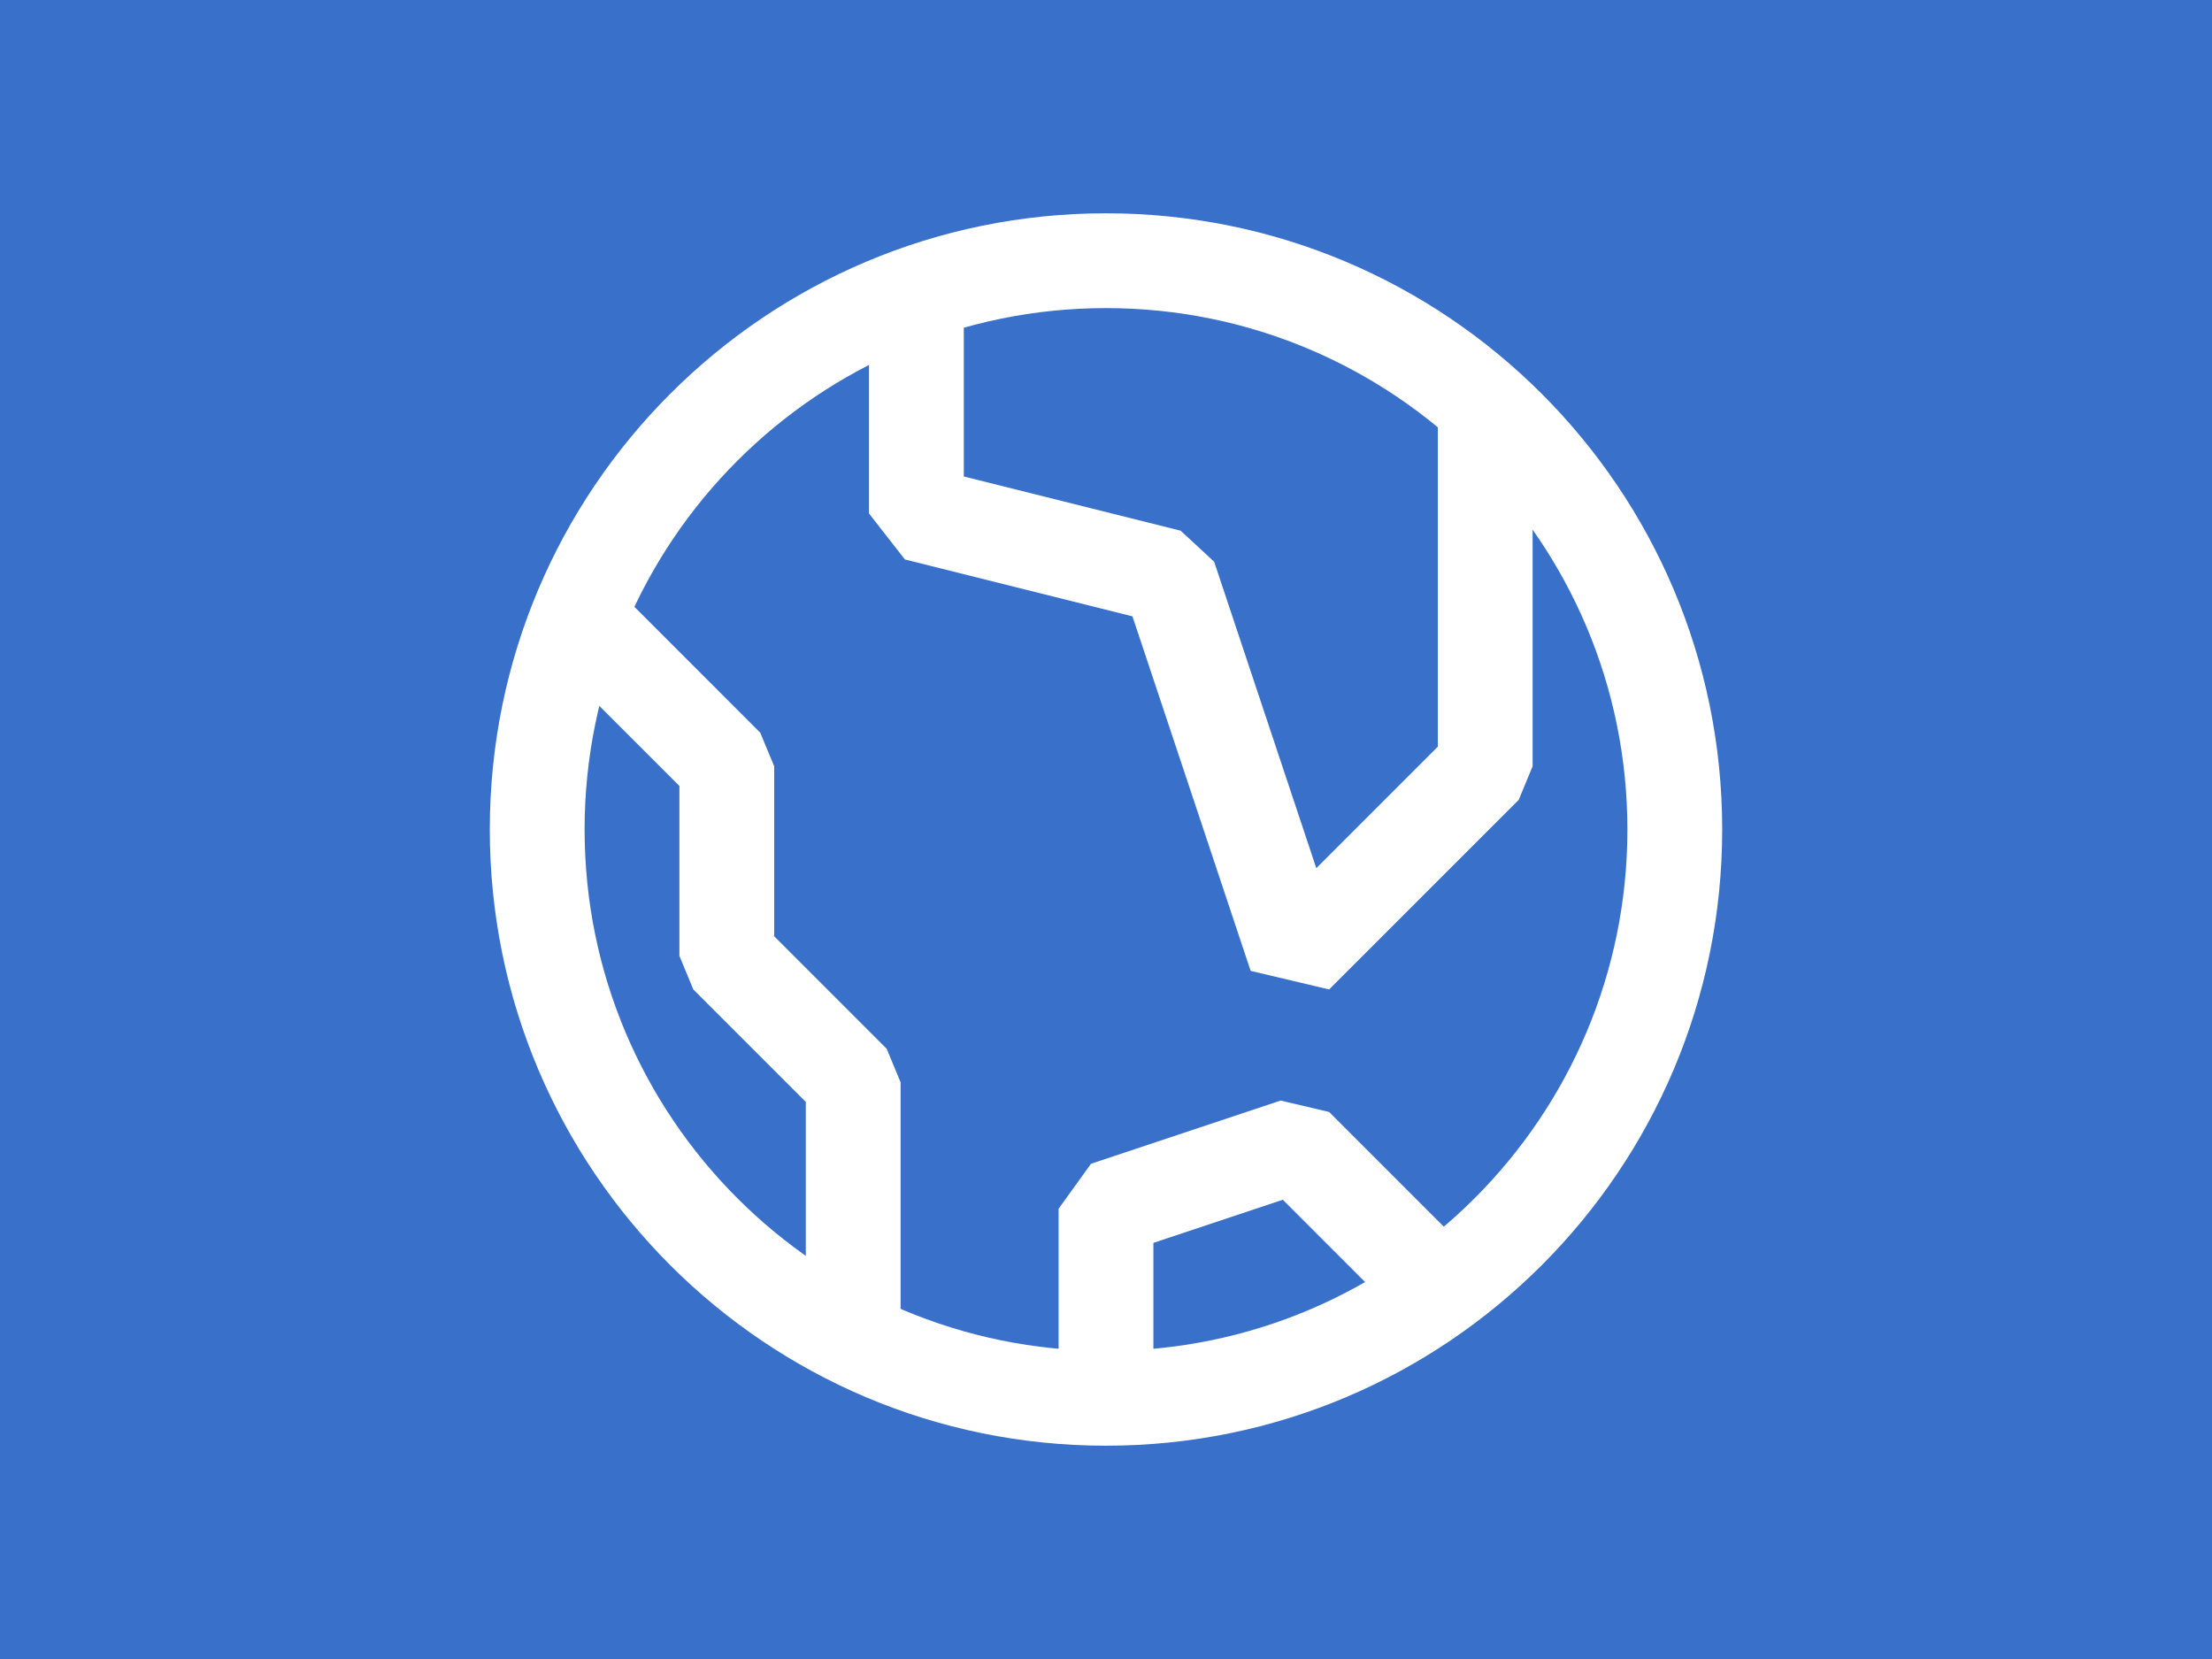
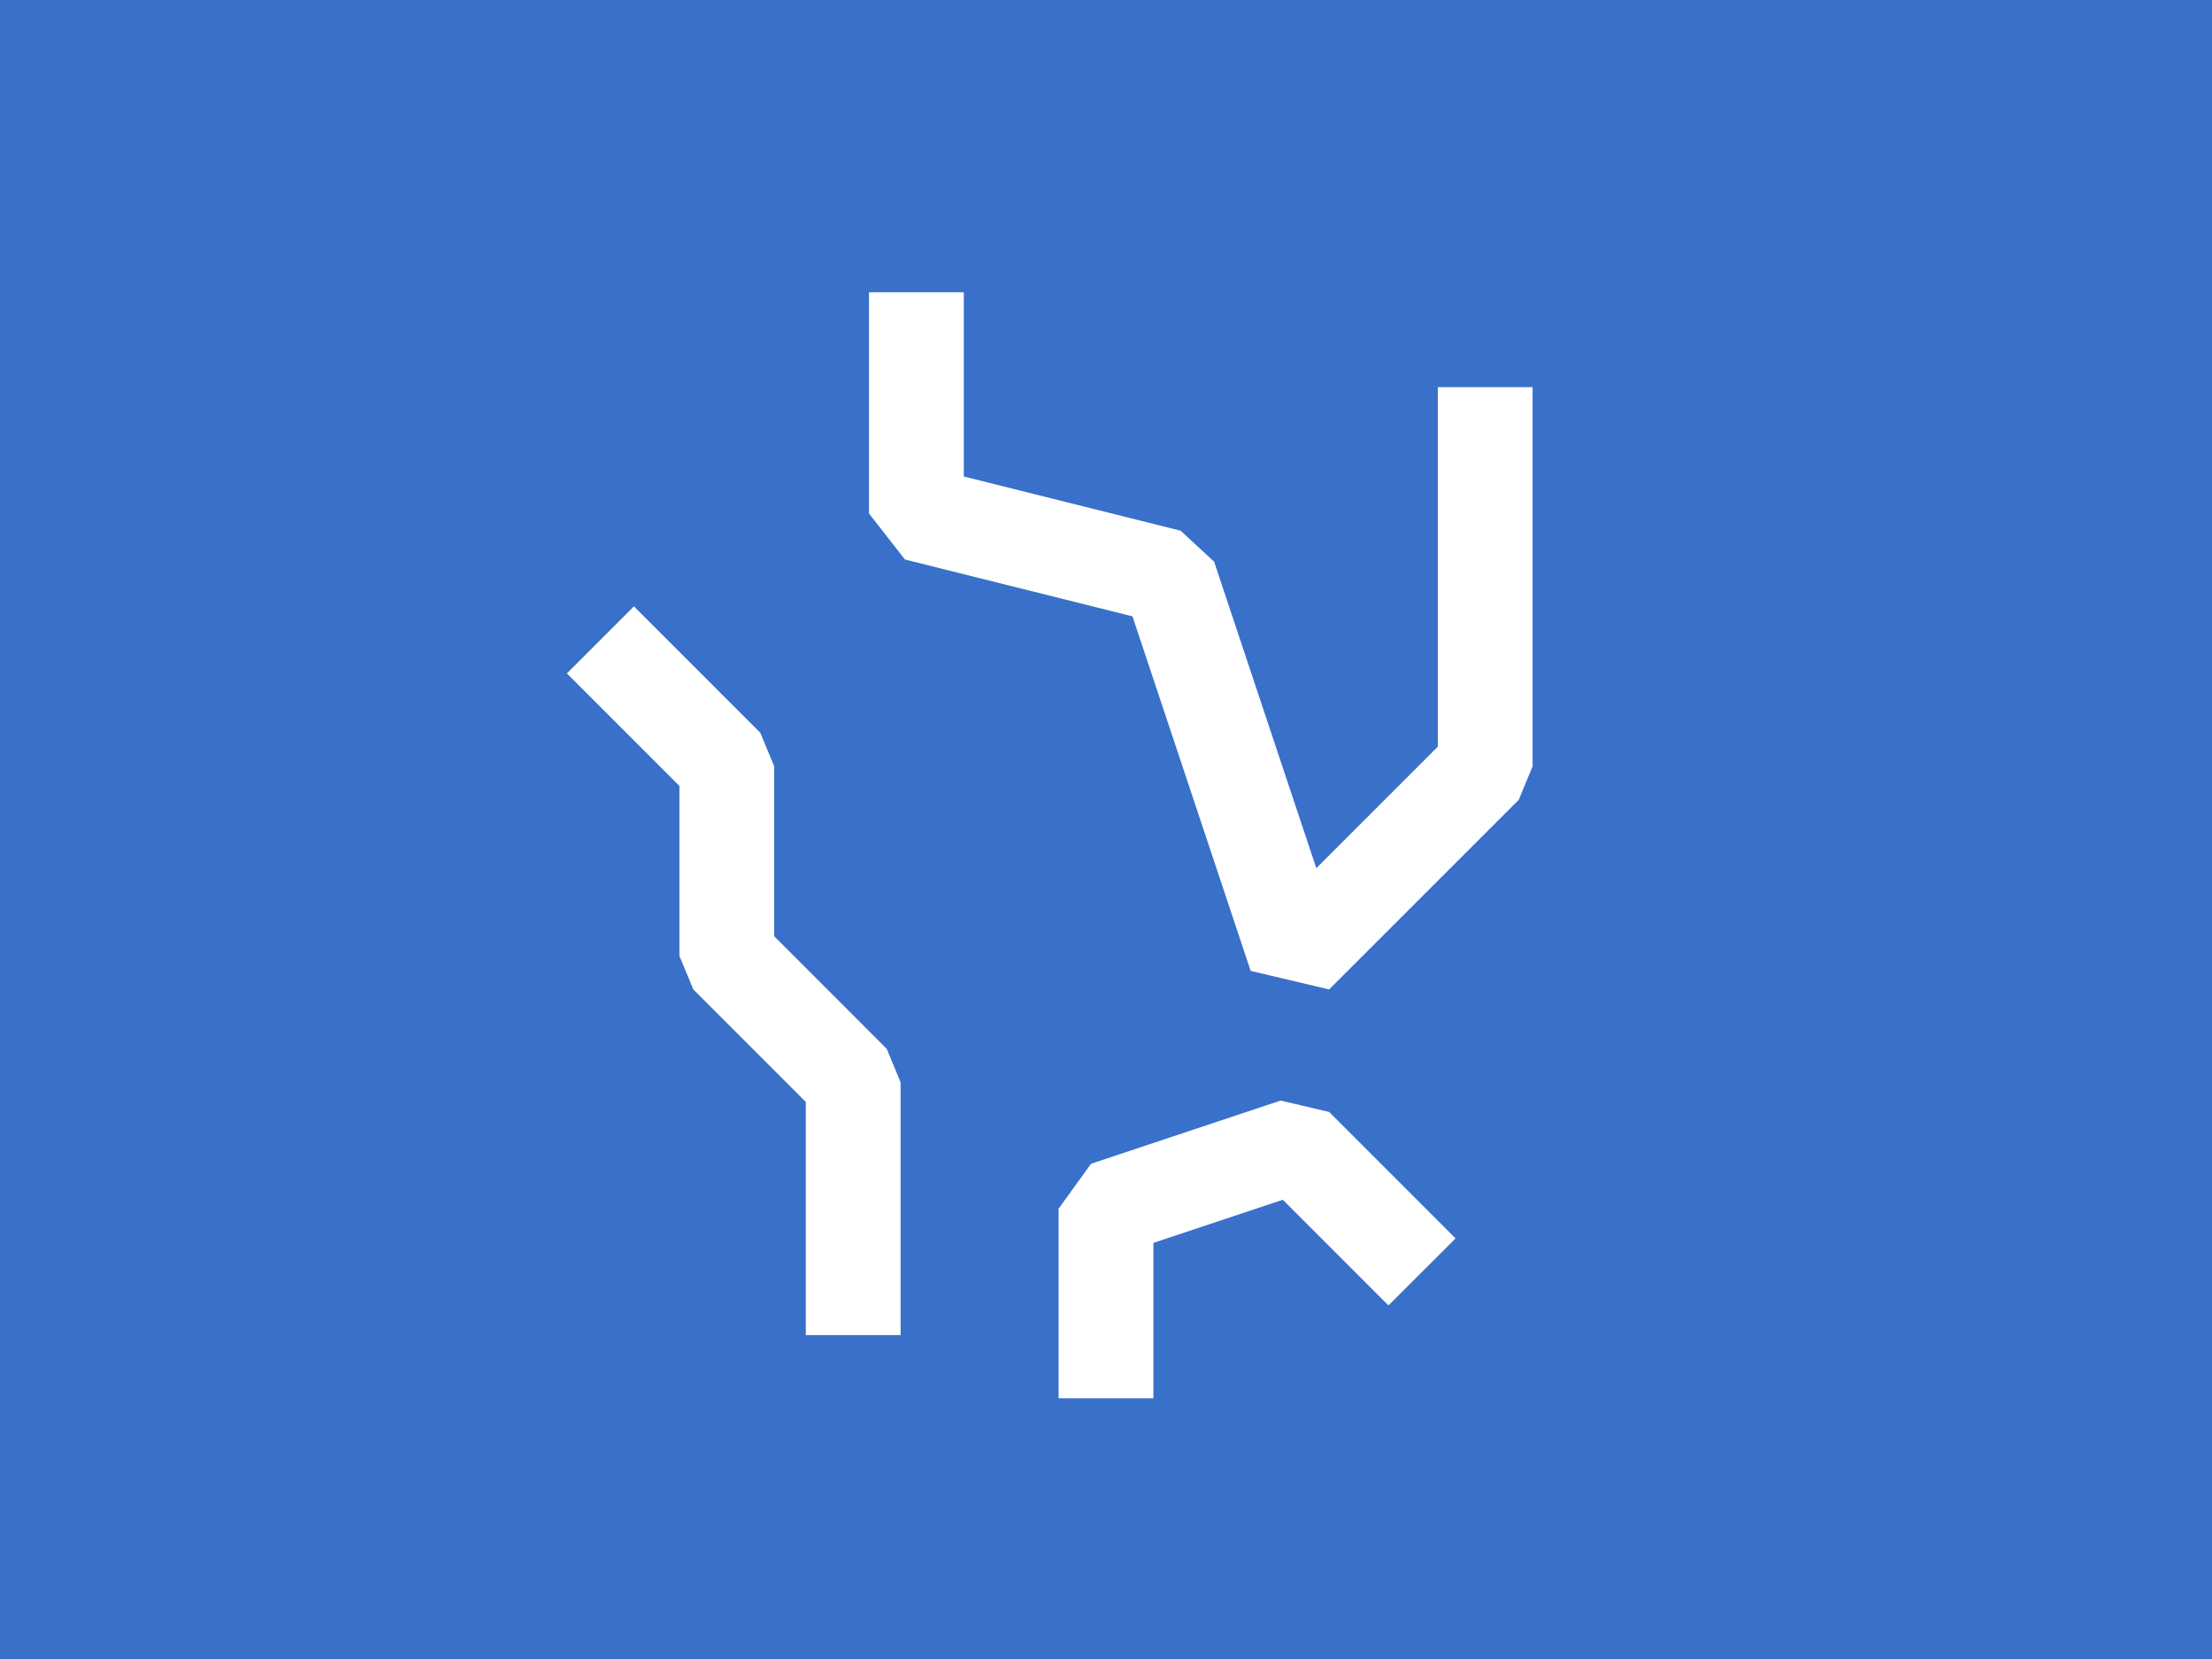
<svg xmlns="http://www.w3.org/2000/svg" width="56" height="42" viewBox="0 0 56 42" fill="none">
  <rect width="56" height="42" fill="#3970CA" />
  <g clip-path="url(#clip0_25022_349160)">
-     <path fill-rule="evenodd" clip-rule="evenodd" d="M28 7.8C20.71 7.8 14.8 13.71 14.8 21C14.8 28.29 20.71 34.2 28 34.2C35.29 34.2 41.2 28.29 41.2 21C41.2 13.71 35.29 7.8 28 7.8ZM12.4 21C12.4 12.384 19.384 5.4 28 5.4C36.616 5.4 43.6 12.384 43.6 21C43.6 29.616 36.616 36.6 28 36.6C19.384 36.6 12.4 29.616 12.4 21Z" fill="white" />
    <path fill-rule="evenodd" clip-rule="evenodd" d="M29.2 31.465V35.4H26.8V30.6L27.621 29.462L32.421 27.862L33.649 28.151L36.849 31.352L35.151 33.049L32.476 30.373L29.2 31.465Z" fill="white" />
    <path fill-rule="evenodd" clip-rule="evenodd" d="M24.4 12.063V7.4H22V13L22.909 14.164L28.67 15.604L31.662 24.579L33.648 25.049L38.449 20.249L38.8 19.4V9.8H36.4V18.903L33.324 21.979L30.738 14.221L29.891 13.436L24.4 12.063Z" fill="white" />
    <path fill-rule="evenodd" clip-rule="evenodd" d="M17.2 19.897L14.351 17.049L16.049 15.351L19.248 18.551L19.6 19.4L19.6 23.703L22.448 26.552L22.8 27.4L22.8 33.8H20.4L20.4 27.897L17.552 25.049L17.2 24.2L17.2 19.897Z" fill="white" />
  </g>
  <defs>
    <clipPath id="clip0_25022_349160">
      <rect width="32" height="32" fill="white" transform="translate(12 5)" />
    </clipPath>
  </defs>
</svg>